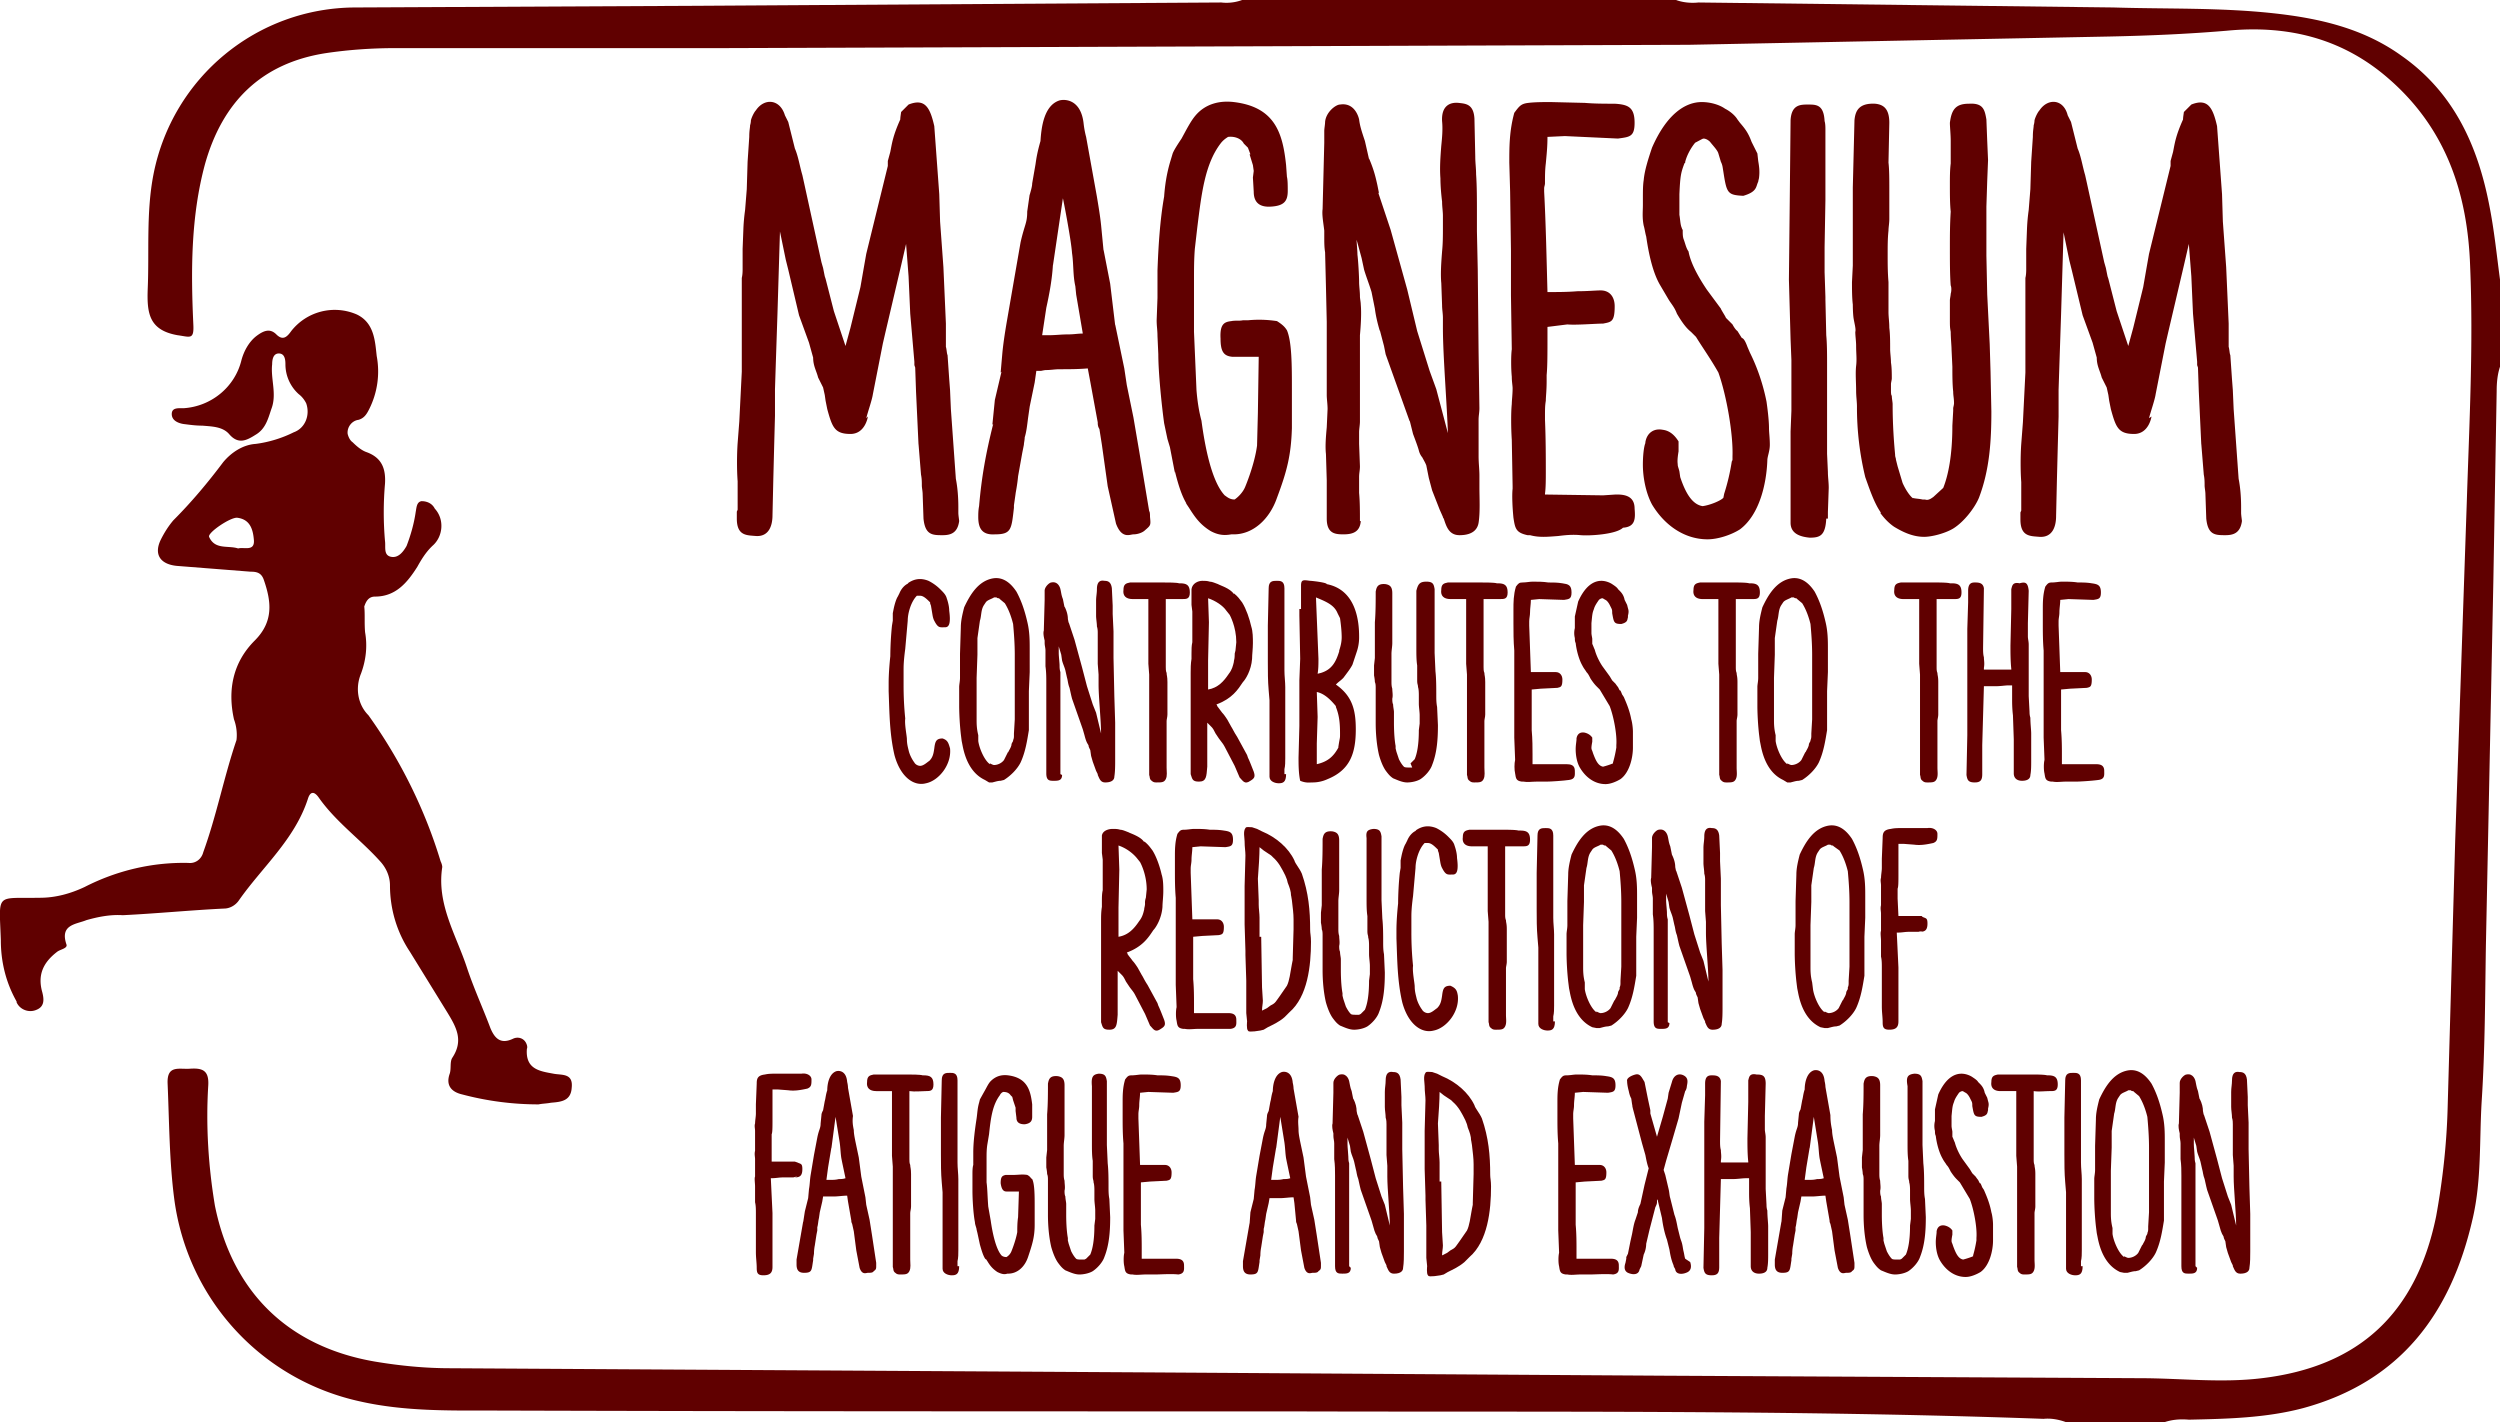
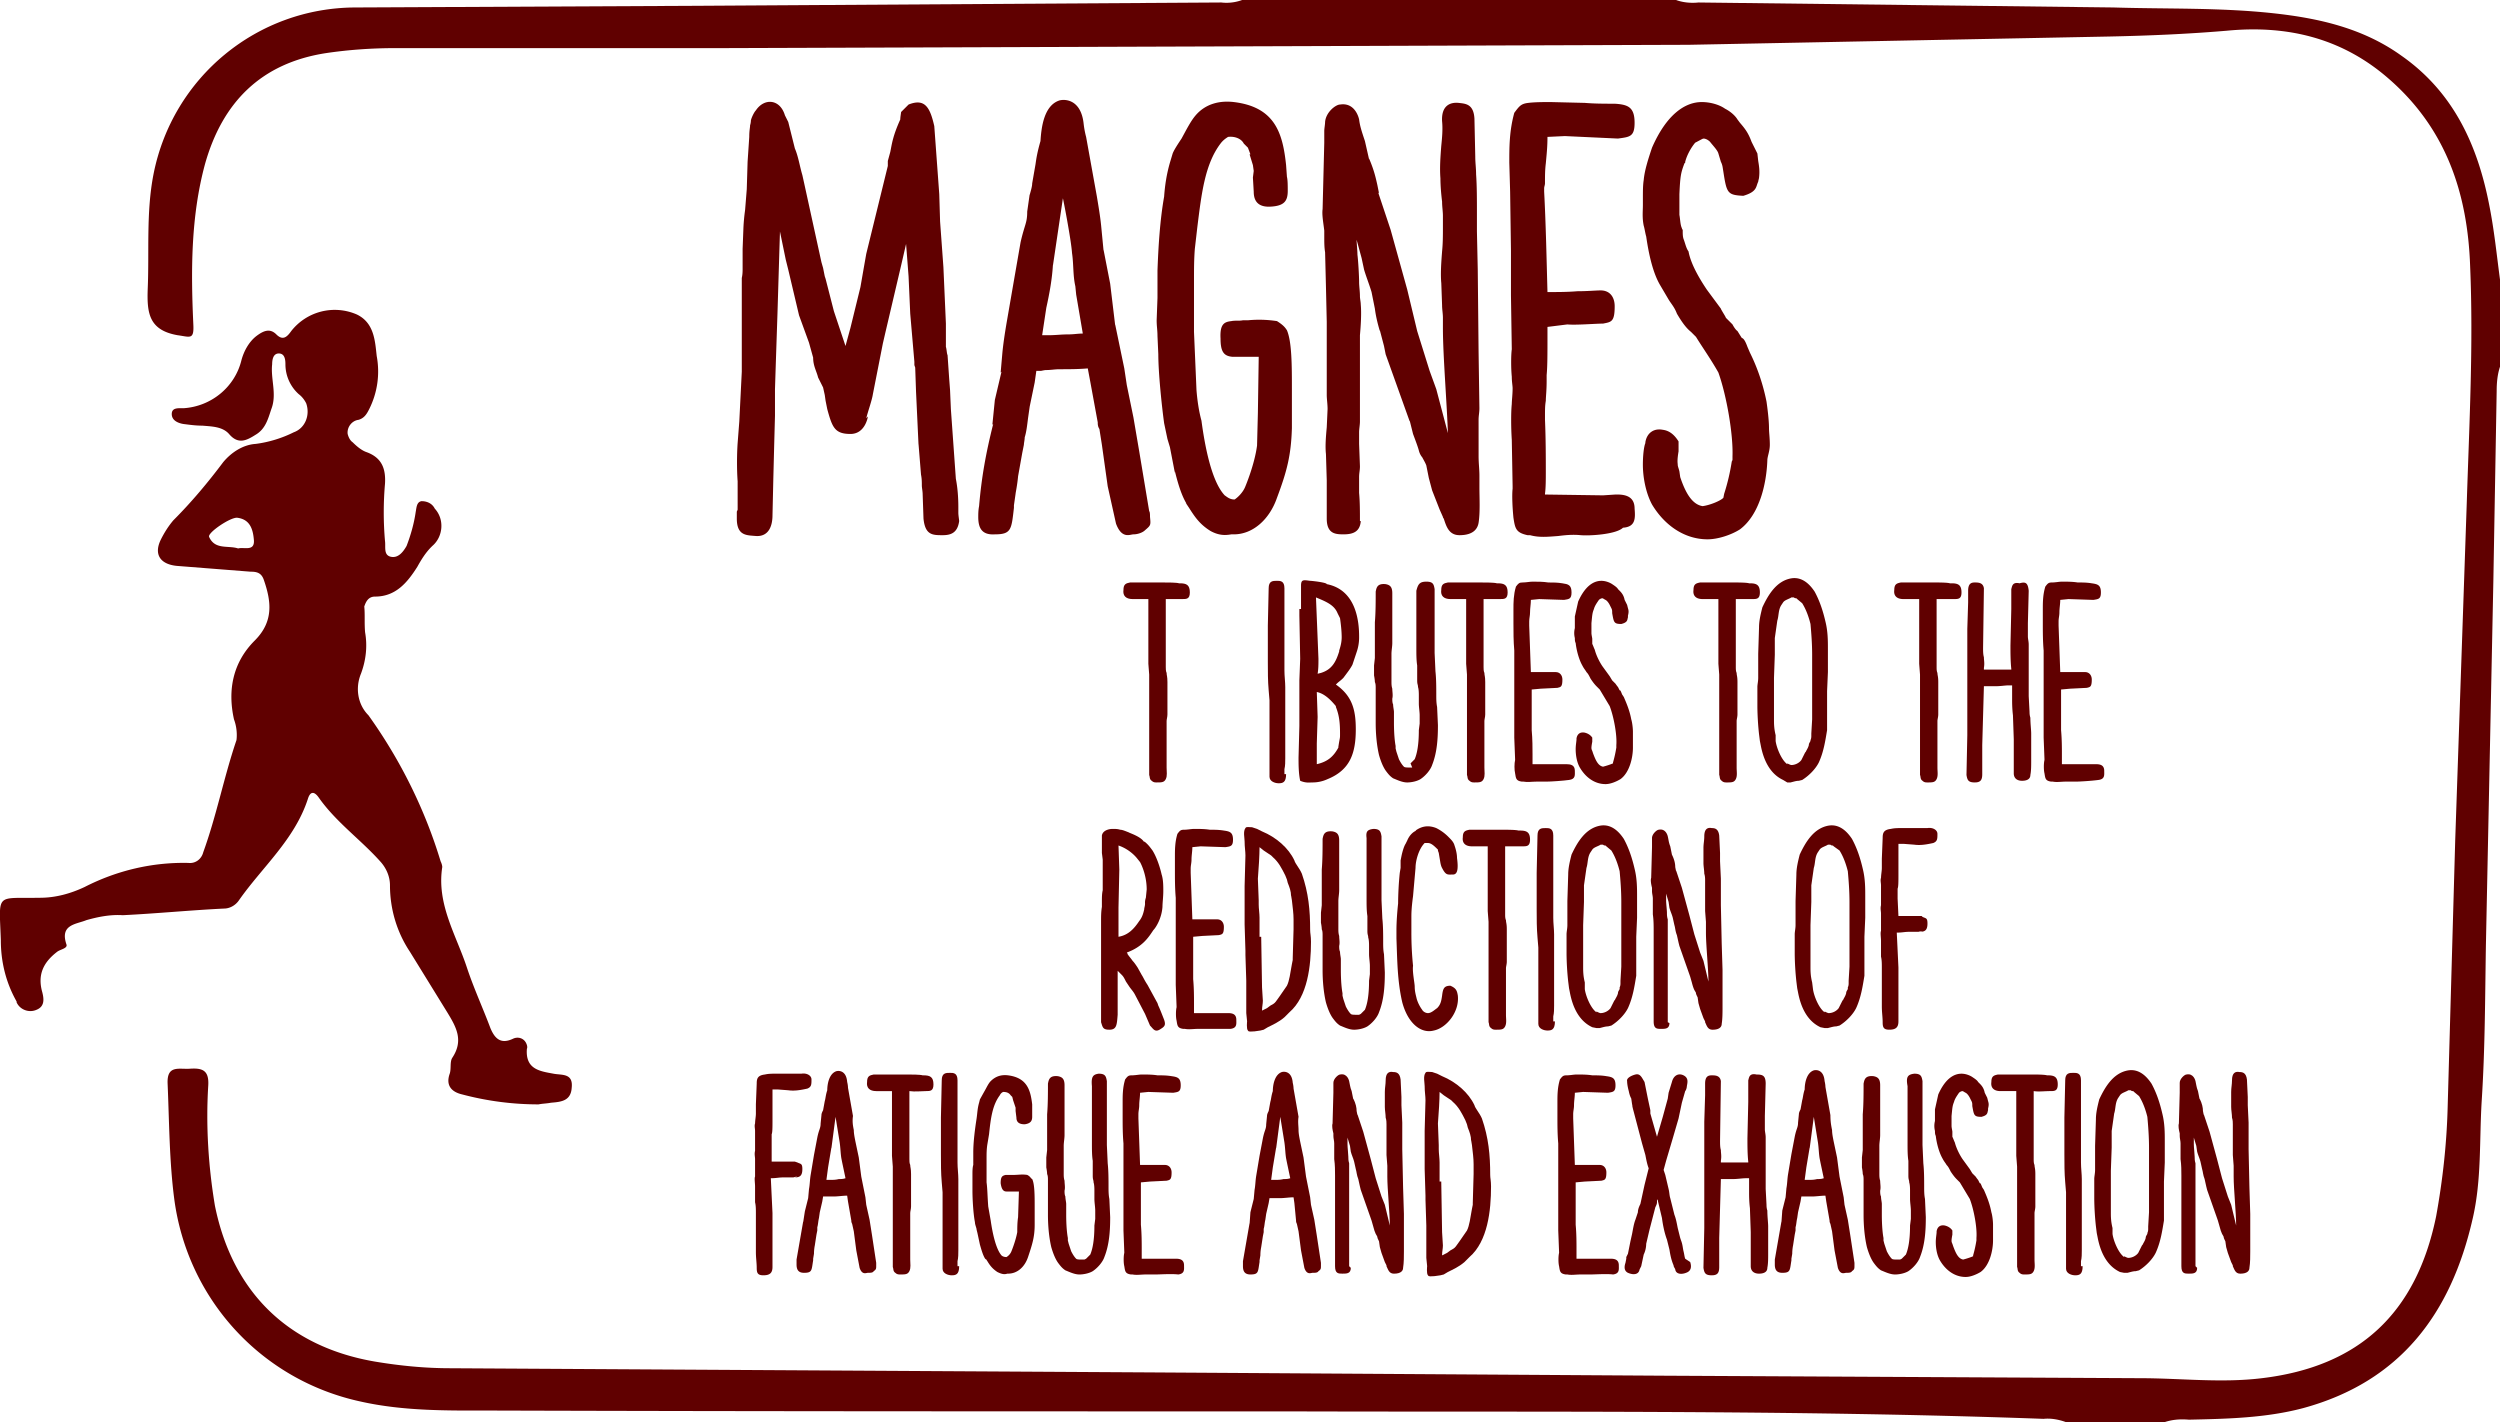
<svg xmlns="http://www.w3.org/2000/svg" xmlns:xlink="http://www.w3.org/1999/xlink" viewBox="0 0 301.3 171.4">
  <g fill="#600000">
    <path d="M249 171.4c-.8-.3-1.8-.5-2.7-.4-30.4-1.1-60.8-.8-91.1-.9-31.9 0-63.9 0-95.8-.1-5.3 0-10.7.1-16-1.1-11.9-2.6-20.8-12.3-22.4-24.4-.6-4.6-.6-9.3-.8-13.9-.1-2.3 1.4-1.7 2.7-1.8 1.5-.1 2.3.2 2.2 2-.3 4.8 0 9.7.8 14.5 2.1 10.4 8.8 17 19.3 18.8 3 .5 6 .8 9.1.8l84 .5 62.4.4 57.2.3c4.9 0 9.8.6 14.7 0 11.7-1.4 18.6-7.8 21-19.5.8-4.4 1.3-8.9 1.4-13.5l.9-31.8 1.4-40.9c.3-9.4.8-18.9.4-28.3-.3-8.8-2.9-16.6-9.8-22.6-5.6-4.9-12.2-6.5-19.5-5.8-4.7.4-9.4.6-14.1.7l-50.8 1L87 5.8H47.6c-2.8 0-5.6.2-8.3.6-7.8 1.2-12.5 5.9-14.6 13.4-1.7 6.3-1.7 12.8-1.4 19.3.1 1.9-.4 1.5-1.9 1.3-3.4-.6-3.7-2.6-3.6-5.5.2-4.6-.2-9.3.7-13.9C20.8 9.3 31 .9 42.9.9L84 .7l63.2-.4c.8.1 1.7 0 2.5-.3H202c.8.3 1.8.4 2.7.3l50 .6c6.4.2 12.9 0 19.3.7 5.5.6 10.8 1.8 15.4 5.1 6.3 4.4 9.2 10.8 10.6 18 .6 3 .9 6 1.3 9v10.5c-.3.9-.4 1.9-.4 2.9l-.4 22.9-.9 44c-.1 6.2-.1 12.4-.5 18.6-.3 4.8 0 9.6-1.1 14.3-2.6 11.4-8.7 19.6-20.4 22.8-4.5 1.2-9.2 1.3-13.8 1.4-1.1-.1-2.2 0-3.2.4l-11.6-.1zM64.9 133.1a35.74 35.74 0 0 1-9.2-1.2c-1.3-.3-2-1.1-1.5-2.5.2-.6 0-1.4.3-1.9 1.4-2.1.5-3.7-.6-5.5l-4.5-7.3c-1.6-2.4-2.4-5.2-2.4-8 0-1-.4-2-1.1-2.8-2.4-2.7-5.4-4.8-7.5-7.8-.5-.7-1-.8-1.3.2-1.6 4.9-5.5 8.2-8.3 12.2-.4.6-1.1 1-1.8 1-4.1.2-8.1.6-12.2.8-1.5-.1-3 .2-4.4.6-1.2.5-3.2.5-2.4 2.9.2.5-.7.6-1.1.9-1.7 1.3-2.4 2.8-1.8 4.9.2.8.3 1.7-.7 2.1-.9.4-2 0-2.4-.9v-.1c-1.3-2.3-1.9-4.8-1.9-7.4-.2-5.8-.7-5 4.7-5.1 1.9 0 3.7-.5 5.4-1.3 3.9-2 8.2-3 12.5-2.9.9.1 1.6-.5 1.8-1.3 1.6-4.4 2.5-9.1 4-13.5.1-.8 0-1.7-.3-2.5-.8-3.6-.1-6.9 2.5-9.5 2.3-2.3 2-4.7 1.1-7.3-.3-.9-.9-1-1.6-1l-8.9-.7c-2-.2-2.8-1.4-1.9-3.2.4-.8.9-1.6 1.5-2.3 2.2-2.2 4.2-4.6 6-7 1-1.2 2.4-2.1 3.9-2.2 1.6-.2 3.2-.7 4.6-1.4 1.4-.5 2-2.1 1.5-3.5-.2-.4-.5-.8-.9-1.1a4.84 4.84 0 0 1-1.6-3.6c0-.6-.1-1.3-.8-1.3s-.8.8-.8 1.3c-.2 1.8.6 3.6-.1 5.4-.4 1.2-.7 2.4-1.9 3.1-1.1.7-2.1 1.2-3.2-.1-.8-.9-2.1-.9-3.2-1-.8 0-1.5-.1-2.3-.2-.6-.1-1.4-.4-1.4-1.2s.8-.7 1.4-.7c3.3-.2 6.2-2.5 7-5.8.3-1.1.9-2.2 1.8-2.9.8-.6 1.6-1 2.4-.2s1.3.3 1.8-.4a6.66 6.66 0 0 1 7.9-2c2.1 1 2.2 3.2 2.4 5a10.11 10.11 0 0 1-.9 6.4c-.3.6-.6 1.1-1.3 1.3-.8.1-1.4.9-1.3 1.7.1.4.3.8.6 1 .5.5 1.1 1 1.7 1.2 1.9.7 2.3 2.1 2.2 3.8a39.75 39.75 0 0 0 0 6.9c.1.7-.2 1.7.7 1.9s1.5-.6 1.9-1.3c.5-1.3.9-2.7 1.1-4.1.1-.5.1-1.2.7-1.3.7 0 1.3.3 1.6.9 1.2 1.3 1 3.4-.3 4.5l-.1.1c-.7.7-1.2 1.5-1.7 2.4-1.2 1.9-2.6 3.6-5.1 3.6-.8 0-1.1.6-1.3 1.2.1.9 0 2 .1 3.1.3 1.7.1 3.4-.5 5-.7 1.7-.4 3.7.9 5 3.8 5.3 6.8 11.3 8.7 17.6.1.2.2.5.2.7-.7 4.5 1.7 8.2 3 12.2.8 2.4 1.9 4.8 2.8 7.2.5 1.2 1.2 2 2.7 1.3.6-.3 1.3-.1 1.6.5.1.2.2.5.1.7-.2 2.5 1.6 2.7 3.2 3 1 .2 2.4-.1 2.2 1.7-.1 1.6-1.3 1.7-2.5 1.8-.5.1-1 .1-1.5.2zm-36.2-67c.7-.2 2 .4 1.9-1-.1-1.2-.4-2.5-2-2.7-.8-.1-3.6 1.8-3.4 2.3.7 1.6 2.3 1 3.5 1.4h0zm75.9-15.9s-.3 2.1-2.1 2.1c-1.9 0-2.2-.8-2.8-3l-.2-1-.1-.7-.2-.9-.6-1.2c-.2-.8-.6-1.4-.6-2.4l-.5-1.8-1.2-3.3-1.3-5.5-.3-1.2-.7-3.4-.3 9.9-.2 6-.1 3.1v3.2l-.1 3.7-.1 3.9-.1 4.4c0 1.2-.4 2.6-2 2.5-1.1-.1-2.3 0-2.3-2.1v-.8c0-.1.1-.2.1-.3V58c-.1-1.3-.1-3.2 0-4.6l.2-2.6.3-6V41v-6-1.5c.1-.4.1-.9.1-1V30l.1-2.6a23.58 23.58 0 0 1 .2-2.1l.2-2.5.1-3.3.2-3c0-.8.1-1.1.1-1.4.1-.3.1-.6.1-.6.1-.4.4-1 .6-1.2 1-1.5 2.9-1.4 3.5.6l.4.8.8 3.2c.4.9.6 2.2.9 3.2l.2.9 2.1 9.6.2.7.2 1 .1.3 1 3.9 1.4 4.2.6-2.2 1.2-4.9.4-2.3.3-1.7L107 20v-.6l.3-1.1c.2-1 .3-1.9 1.2-3.9 0-.3.1-.8.1-.9l.9-.9c2-.8 2.6.4 3.1 2.6l.6 8.2.1 3.3.4 5.5.3 6.8v2.8c.1.3.1.8.2 1l.2 2.9.1 1.3.1 2.3.6 8.4c.2 1 .3 2.2.3 3.4v.7c0 .3.1.9.1 1-.2 1.5-1.1 1.7-2 1.7-1.2 0-2.1 0-2.3-2l-.1-2.9c0-.4-.1-.8-.1-1.1 0-.4 0-.8-.1-1.3l-.3-3.7v.1l-.3-6.4-.1-2.9-.1-.3v-.4l-.5-5.8-.2-4.5-.3-3.9-.6 2.6-1.9 8.1-.3 1.3-1.2 6.1c-.1.7-.6 2.1-.8 2.9l.2-.2zm28.1-23.1l.3 3.1v-.1l.8 4.1.6 5v-.1l1.1 5.3.3 2 .8 3.9.7 4.1 1.2 7.2c.1.1.1.5.1.7.1 1 .1 1-.6 1.6-.3.3-.9.5-1.4.5-.4 0-1.4.6-2.1-1.3l-1-4.5-.7-5-.3-1.9c-.2-.3-.2-.6-.2-.8l-.9-4.9-.3-1.6c-1.2.1-2.3.1-3.4.1-.6 0-1 .1-1.7.1-.7.1-.2.1-1.1.1l-.2 1.4-.6 2.9-.2 1.4c-.1.8-.2 1.7-.4 2.3 0 .3-.1.7-.1.9l-.2 1-.5 2.8c-.1 1.1-.3 2-.3 2.1l-.2 1.4v.3c-.3 2.6-.3 3.2-2.3 3.2-1.6.1-2-.8-2-2.1 0-.3 0-.8.1-1.3.3-3.5.8-6.3 1.7-9.9l-.1.1.3-3 .8-3.4-.1.1.2-2.3c.1-1.1.3-2.4.5-3.6l.9-5.2.8-4.6c.5-2.2.8-2.3.8-3.7l.3-2.1v.1c.1-.4.3-1 .3-1.4l.4-2.3c.1-.7.2-1.4.6-2.8.1-1.6.4-4.3 2.3-4.9.8-.2 2.6 0 2.9 2.8.1.9.3 1.6.3 1.6l1.3 7.2c.2 1.2.4 2.4.5 3.4zm-3 8.4l-.1-1c-.3-1.3-.2-2.7-.4-4-.1-1.6-1.1-6.7-1.1-6.6l-1.2 8.1v-.1c-.1 1.7-.4 3.4-.8 5.2l-.5 3.3h.8c.8 0 1.5-.1 2.4-.1.6 0 1.1-.1 1.7-.1l-.8-4.7zM144.2 47c.1 1.3.3 2.6.6 3.7.4 3 1.2 7.3 2.8 9 .3.2.6.5 1.2.5.3-.2 1-.8 1.3-1.6 0 0 1.1-2.6 1.4-4.9l.1-3.9.1-6.7v.1-.2h-.7-2.5c-1-.1-1.4-.6-1.4-2.2-.1-1.8.5-2 1.3-2.1.5-.1.9 0 1.4-.1h.6a14.02 14.02 0 0 1 3.5.1c.8.5 1 .8 1.2 1.1.6 1.4.6 4.3.6 7.2v4.6c-.1 3.3-.6 5.2-1.8 8.4-.9 2.6-2.9 4.4-5.2 4.4h-.3c-.6.1-1.4.2-2.5-.4-1.3-.8-1.9-1.7-2.6-2.8l-.4-.6.1.1c-.6-1-1-2.3-1.4-3.9v.2l-.6-3.1-.3-1-.4-1.9c-.3-2.2-.7-6.1-.7-8.3l-.1-2.2c0-.7-.1-1.2-.1-1.9l.1-2.7v-.3-1.9-1.1c.1-2.8.3-6.1.8-8.9.1-1.4.3-2.7.7-4.1l.3-1c.1-.4.7-1.3 1.1-1.9.6-1.1 1.1-2.1 1.7-2.8 1.2-1.4 2.9-1.8 4.6-1.6 5 .6 5.9 3.8 6.3 7.6l.1 1.4c.1.4.1 1.1.1 1.7 0 1.2-.4 1.8-2 1.9-1.4.1-2.1-.5-2.1-1.8l-.1-1.7.1-.8-.1-.7-.4-1.3h.1l-.3-.8-.5-.5c-.3-.6-1.1-.9-1.9-.8-.3.2-.6.4-.9.8-1.9 2.5-2.3 6.1-2.8 10.1L144 30c-.1 1.3-.1 2.5-.1 3.7V40l.3 7zM164 62.8c-.1 1.4-1.1 1.6-2.1 1.6s-2-.1-2-1.9v-4.6l-.1-3.3v.1c-.1-1 0-2.1.1-3.2l.1-2.2c0-.6-.1-1.2-.1-1.7v-1.8-7l-.1-4.4-.1-4c-.1-.6-.1-1.2-.1-1.9v-.7c-.1-.9-.3-1.9-.2-2.6l.2-8v-1.4c0-.3.1-.8.1-1.1.1-1.2 1.3-2.1 1.8-2.1 1.9-.3 2.3 1.8 2.3 1.8.1.8.3 1.4.7 2.6l.5 2.2v-.1c.6 1.4.8 2.3 1 3.2l.2 1-.1-.1 1.5 4.5 2 7.2 1.2 5 1.5 4.8.8 2.2 1.4 5.3c-.1-3.3-.6-9.4-.6-12.6v-1.3c0-.5-.1-1-.1-1.5l-.1-2.8v.1c-.1-1.2 0-2.5.1-3.8.1-1 .1-1.9.1-2.9V26c0-.5-.1-1.1-.1-1.7-.1-.8-.2-1.9-.2-2.8-.1-1.3 0-2.6.1-3.9.1-1 .2-2 .1-3-.1-1.9 1-2.3 2-2.2.8.1 1.8.1 1.9 1.9l.1 4.6c0 .7.1 1.4.1 2.1.1 1.4.1 3.1.1 4.5v2.4l.1 4.6.1 9.9.1 6.8c0 .5-.1.9-.1 1.4V55c0 .8.1 1.6.1 2.3v1.4c0 1.4.1 3-.1 4.3-.1.6-.5 1.5-2.3 1.5-1.3 0-1.6-1.1-1.9-2 0 0-.1-.1-.1-.2l-.4-.9-.9-2.3-.4-1.5-.3-1.5c-.1-.3-.4-.8-.5-1-.1-.1-.3-.4-.4-.8s-.4-1.2-.7-2l-.4-1.6v.1l-2.9-8.1-.2-1-.5-1.9v.1c-.3-1-.5-1.9-.6-2.7l-.4-2c-.3-1-.6-1.7-.9-2.7l-.3-1.4-.6-2.2c0 .4.1 1.3.1 1.8.1.8.2 2.6.2 3.3 0 .5.1 1.1.1 1.7 0 .3.1.7.1 1 .1 1.1 0 2.6-.1 3.7v10.4c0 .4-.1.9-.1 1.3v1.4l.1 2.7c0 .5-.1.8-.1 1.3v1.9c.1 1.1.1 2.3.1 3.4h.1zm26.5 1.7c-1-.1-1.9 0-2.7.1-1.3.1-2.3.2-3.4-.1h-.3c-1.4-.3-1.5-.8-1.7-2.1-.1-1-.2-2.6-.1-3.5v-.3l-.1-5.6c-.1-1.5-.1-3.4 0-4.3 0-.4.1-1.2.1-1.9 0-.3-.1-.8-.1-1.4-.1-1-.1-2.6 0-3.3l-.1-6.5v-5.4l-.1-7.1-.1-3.5c0-1.9 0-3.8.6-6 .6-.8.8-1.1 1.7-1.2.8-.1 1.9-.1 2.7-.1l4.1.1c1.2.1 2.4.1 3.6.1 1.6.1 2.4.4 2.4 2.3 0 1.7-.6 1.7-2 1.9l-6.4-.3-2.1.1c0 1.2-.1 2.1-.2 3.2-.1.8-.1 1.5-.1 2.4 0 .2-.1.4-.1.6v.4c.2 3.7.3 8.4.4 12.1 1.2 0 2.4 0 3.6-.1 1.2 0 2.3-.1 2.8-.1 1.2 0 1.7.9 1.7 1.9 0 1.9-.4 1.9-1.4 2.1-.9 0-3.3.2-4.3.1l-2.4.3v1.5c0 1.6 0 3.3-.1 4.3v.7c0 1.2-.1 1.9-.1 2.4-.1.6-.1 1-.1 2v.3c.1 2.3.1 4.7.1 6.3 0 .8 0 1.9-.1 2.6v.1l7 .1 1.5-.1h.2c1.1 0 2.1.3 2.1 1.7.1 1.2.1 2.2-1.4 2.3-.8.8-4 1-5.1.9zm17.3-5a25.29 25.29 0 0 0 .9-3.8c0-.1.1-.2.1-.3V55c.1-2.6-.7-7.3-1.7-10.1-.9-1.6-1.9-3-2.7-4.3l-.6-.6c-.5-.4-1-1-1.7-2.2-.3-.8-.7-1.2-1-1.7l-1-1.7c-.9-1.5-1.4-3.8-1.7-5.9-.1-.3-.2-1-.3-1.3-.2-1-.1-1.7-.1-2.5v-.8c0-.8 0-1.6.1-2.2.1-1.2.6-2.7 1-3.9 1.7-3.9 3.9-5.5 6-5.5 1 0 2.1.3 2.8.8.6.3 1.2.8 1.5 1.3l.3.4c.6.7 1 1.2 1.4 2.3l.7 1.4.1.9c.1.6.2 1.2.1 2 0 .1-.1.4-.1.5-.3.6-.1 1.2-1.8 1.7-1.9-.1-2-.3-2.4-2.9-.1-.6-.1-.8-.3-1.2l-.3-1c-.1-.4-.7-1-1-1.4-.3-.3-.6-.4-.8-.4-.1 0-.6.3-1 .5-.5.6-1 1.5-1.2 2.3v.1l-.1.1c-.4 1.1-.5 1.4-.6 3.7v2.5c.1.5.1 1.2.3 1.6 0 .1.1.2.1.2 0 .5 0 .8.1 1.1.2.5.3 1.1.6 1.5.3 1.7 1.6 3.7 2.2 4.6l1.7 2.3c0 .1.6 1 .6 1.1l.8.8s.3.6.6.8l.5.8c.1.1.3 0 .7 1.1l.3.7c.7 1.4 1.5 3.4 2 5.9.1.7.3 2.2.3 3.2 0 .5.1 1.2.1 2s-.3 1.4-.3 1.9c-.1 2.7-.9 6.5-3.3 8.3-1.1.7-2.7 1.2-3.9 1.2-2.8 0-5.2-1.7-6.7-4.2-.8-1.5-1.1-3.4-1.1-4.8 0-1 .1-2.1.3-2.6v-.1c.2-1.2 1.1-1.7 2.1-1.5.8.1 1.4.6 1.9 1.4v1.2c-.2 1.2-.1 1.4-.1 1.6s.1.4.2.8l.1.7c.6 1.8 1.4 3.3 2.7 3.5.8-.1 2.1-.6 2.5-1l.1-.5z" />
-     <path d="M220.1 62.5c-.1 2.1-.8 2.3-2 2.3-1-.1-2.3-.4-2.3-1.8V52l.1-2.5v-2.1-4l-.1-2.5-.2-7.2.1-9.4.1-9.8c.1-1.9 1.2-1.9 2.1-1.9 1 0 1.9 0 2 2 .1.3.1.8.1 1v8.5l-.1 5.7v3l.1 3v.3l.1 4.3c.1 1 .1 2.4.1 3.4v10.9l.1 2.2c0 .6.1 1.2.1 1.9l-.1 2.9v.8zm17.2-50c1.7-.1 1.9.7 2.1 1.9l.1 2.6.1 2.3-.1 2.5-.1 3.1v5.9l.1 4.7.3 6 .1 3.3.1 4.8c0 3.5-.2 7-1.5 10.4-.5 1.2-1.8 2.9-3.1 3.7-1 .6-2.6 1-3.5 1-1.4 0-2.6-.6-3.6-1.2-.6-.4-1.2-1-1.7-1.7h.1c-.8-1.1-1.4-2.9-1.9-4.3a35.84 35.84 0 0 1-1-8.5c0-.6-.1-1.2-.1-1.9 0-1-.1-2.1 0-3 .1-.8 0-1.5 0-2.4 0-.6-.1-1.2-.1-1.7.1-.3-.1-1-.2-1.6s-.1-1.7-.1-1.7c-.1-.8-.1-1.9-.1-2.7l.1-2v-5.9-3.5l.2-8.1c.1-1.1.5-2.1 2.5-2 1 .1 1.7.6 1.7 2.3l-.1 4.8c.1.8.1 2.2.1 3.1v3.7c0 .5-.1 1-.1 1.4-.1.9-.1 1.9-.1 2.8 0 1.2 0 2.2.1 3.4v3.6c0 .6.1 1.2.1 1.9.1.8.1 1.7.1 2.6 0 .4.1 1.1.1 1.6.1.6.1 1.4.1 1.9 0 .2-.1.5-.1.7v.7c0 .3 0 .6.1.7 0 .3.1.8.1 1 0 2.8.2 5 .3 6.1 0 .3.1.4.1.6l.2.8.6 2c.4.9.9 1.6 1.3 1.9l-.1-.1c.3.1.8.1 1.2.2h.3c.3.1.5 0 .7-.1l.3-.2 1.2-1.1c.6-1.5 1.1-3.9 1.1-7.5l.1-1.8v-.3c0-.1.1-.4.1-.6 0-.6-.1-.9-.1-1.4-.1-.9-.1-2.1-.1-3l-.1-2.1c0-.4-.1-1.4-.1-2.1-.1-.6-.1-.6-.1-1.8v-2c0-.2.1-.6.1-.8.1-.3.1-.8 0-1-.1-1.2-.1-3-.1-4.5 0-1.4 0-2.8.1-4.4-.1-.9-.1-2.2-.1-3.2 0-.9 0-1.8.1-2.6V17c0-.8-.1-1.7-.1-2.2.2-1.6.7-2.3 2.3-2.3zm22 37.7s-.3 2.1-2.1 2.1c-1.9 0-2.2-.8-2.8-3l-.2-1-.1-.7-.2-.9-.6-1.2c-.2-.8-.6-1.4-.6-2.4l-.5-1.8L251 38l-1.3-5.4-.3-1.2-.7-3.4-.3 9.9-.2 6-.1 3.1v3.2l-.1 3.7-.1 3.9-.1 4.4c0 1.2-.4 2.6-2 2.5-1.1-.1-2.3 0-2.3-2.1v-.8c0-.1.1-.2.1-.3v-3.4c-.1-1.3-.1-3.2 0-4.6l.2-2.6.3-6V41v-6-1.5c.1-.4.1-.9.1-1V30l.1-2.6a23.58 23.58 0 0 1 .2-2.1l.2-2.5.1-3.3.2-3c0-.8.1-1.1.1-1.4.1-.3.1-.6.1-.6.1-.4.4-1 .6-1.2 1-1.5 2.9-1.4 3.4.6l.4.8.8 3.2c.4.9.6 2.2.9 3.2l.2.9 2.1 9.6.2.7.2 1 .1.3 1 3.9 1.4 4.2.6-2.2 1.2-4.9.4-2.3.3-1.7 2.6-10.6v-.6l.3-1.1c.2-1 .3-1.9 1.2-3.9 0-.3.1-.8.1-.9l.9-.9c2-.8 2.6.4 3.1 2.6l.6 8.2.1 3.3.4 5.5.3 6.8v2.8c.1.3.1.8.2 1l.2 2.9.1 1.3.1 2.3.6 8.4c.2 1 .3 2.2.3 3.4v.7c0 .3.1.9.1 1-.2 1.5-1.1 1.7-2 1.7-1.2 0-2.1 0-2.3-2l-.1-2.9c0-.4-.1-.8-.1-1.1 0-.4 0-.8-.1-1.3l-.3-3.7v.1l-.3-6.4-.1-2.9-.1-.3v-.4l-.5-5.8-.2-4.5-.3-3.9-.6 2.6-1.9 8.1-.3 1.3-1.2 6.1c-.1.7-.6 2.1-.8 2.9l.3-.2zm-144.8 40c.2 2-1.4 3.9-2.9 4.2h0c-1.5.4-3.1-.8-3.8-3.4-.6-2.6-.6-5.1-.7-7.7v-1c0-1 .1-2.3.2-3.2a39.32 39.32 0 0 1 .2-3.7l.1-.6v-.1-.3-.5l.1-.5c.1-.5.3-1.2.5-1.5l.2-.4c.2-.5.6-1 1.1-1.2h-.1c.7-.5 1.5-.7 2.5-.3a5.54 5.54 0 0 1 1.5 1.1c.3.3.6.6.7 1 0 0 .3.8.3 1.5.2 1.5 0 2-.5 2-.6 0-.8.1-1.2-.6-.1-.2-.2-.3-.3-.8l-.2-1.2c-.1-.3-.1-.2-.1-.4-.4-.4-.8-.8-1.2-.8h-.4c-.7.7-1.1 2.1-1.1 3l-.3 3.4c-.2 1.5-.2 2.1-.2 2.6v.3 1.5a39.01 39.01 0 0 0 .2 4c-.1.7.2 2.1.2 2.5 0 .5.1.9.2 1.3.1.5.4 1.1.7 1.5.1.2.4.4.7.4.4 0 .8-.4 1.1-.6.4-.4.5-.8.6-1.5.1-.8.2-1.2 1-1.2.6.2.7.5.9 1.2h0zm4.2 3.8c-1.7-.8-2.4-2.6-2.7-4.2l-.1-.5-.1-.8h0a34.42 34.42 0 0 1-.2-3.3v-1.8-.6c0-.3.1-.7.1-1.1v-1.8-.2-.9l.1-3.2c0-.8.2-1.6.4-2.4.7-1.5 1.7-3.2 3.5-3.5 1.3-.2 2.2.7 2.8 1.6.6 1.1 1 2.3 1.3 3.6.3 1.2.3 2.3.3 3.4v.7.4V81l-.1 2.3v1.1V88c-.2 1.2-.4 2.6-1 3.9-.4.8-1.2 1.6-2 2.1l-.4.1c-.3 0-.6.1-1 .2h-.4l-.5-.3zm-.8-4.7c.1.8.7 2.3 1.4 2.8V92c.2.1.4.2.5.2.4 0 .9-.2 1.2-.6l.3-.6.2-.4v.1c.1-.3.3-.5.4-.9 0-.2.1-.3.2-.5v-.1c.1-.2.1-.4.1-.5v-.3l.1-1.7v-2.3-3.2-2.3c0-1.3-.1-2.6-.2-3.7-.2-.8-.5-1.7-1-2.5l-.6-.5-.1-.1c-.1 0-.2 0-.3-.1h-.3c-.3.2-.8.3-1 .6h0l-.2.3h0c-.4.6-.3 1.3-.5 1.9l-.3 2.1v2l-.1 2.8v3.6.8.6c0 .5 0 1.1.2 1.9v.7zm10.1 4.1c0 .7-.5.7-1 .7s-.9 0-.9-.9v-2.1-1.5h0v-1.5-1-.8-.8-3.2c0-.6 0-1.3-.1-2v-1.9c0-.3-.1-.6-.1-.9v-.3c-.1-.4-.2-.9-.1-1.2l.1-3.7v-.6-.5c0-.5.6-1 .8-1 .9-.2 1.1.8 1.1.8.1.4.1.7.3 1.2l.2 1v-.1c.3.6.4 1.1.4 1.5l.1.5V75l.7 2.1.9 3.3.6 2.3.7 2.2.4 1 .6 2.5c0-1.5-.3-4.4-.3-5.9V82v-.7l-.1-1.3h0v-1.8-1.3-.6c0-.2 0-.5-.1-.8 0-.4-.1-.9-.1-1.3v-1.8c0-.5.1-.9.1-1.4 0-.9.4-1.1.9-1 .4 0 .8.1.9.9l.1 2.1v1l.1 2.1v1.1 2.1l.1 4.6.1 3.2v.7 2.1V91v.6c0 .6 0 1.4-.1 2 0 .3-.2.7-1.1.7-.6 0-.7-.5-.9-.9v-.1l-.2-.4-.4-1.1-.2-.7-.1-.7c-.1-.2-.2-.4-.2-.5s-.1-.2-.2-.4-.2-.5-.3-.9l-.2-.7h0l-1.3-3.7-.1-.4-.2-.9h0c-.2-.5-.2-.9-.3-1.2l-.2-.9c-.1-.4-.3-.8-.4-1.2l-.1-.7-.3-1v.8c0 .4.1 1.2.1 1.5 0 .2 0 .5.1.8v.4 1.7 4.8.6.5 1.2.6.9 1.6l.2.1z" />
    <use xlink:href="#B" />
-     <path d="M144.9 70c.3 0 .6 0 .9.1.3 0 .7.2 1 .3.1.1 1.5.5 1.9 1.2v-.1c.5.4.7.7 1 1.1.5.8.9 2 1.1 2.9.2.6.2 1.4.2 2 0 .7-.1 1.4-.1 1.9-.1 1.4-.8 2.5-1.1 2.8-.6.9-1.3 2-3.2 2.7 0 0 .1.1.1.2.2.3.4.5.6.8.2.2.4.5.6.8l.5.9c.2.3.3.6.7 1.2l1.2 2.2.1.3c.2.4.5 1.2.7 1.7.2.6.1.8-.4 1.1-.7.5-.9 0-1.3-.4l-.6-1.4-1.2-2.3c-.2-.4-.5-.7-.7-1l-.4-.6c-.2-.4-.3-.6-.5-.8l-.1-.1-.4-.4v4.7.6c-.1 1.2-.1 1.8-1 1.8-.8 0-.8-.3-1-.9v-1.1-.4-.6V86v-1.1-.5V83v-.4-.3-1.2c0-.5 0-1.1.1-1.7v-.6c0-.5 0-1 .1-1.4v-2.3-.4-.4-.6l-.1-.8v-1.2-.7c.1-.7.8-1 1.3-1zm.7 2.1l.1 2.9-.1 4.6v.4.4 1.4 1 .3c1.2-.2 1.9-1 2.5-1.9.4-.5.5-1 .6-1.4 0-.2.1-.4.1-.7s0-.4.1-.7l.1-1c0-1.9-.8-3.3-.8-3.3l-.4-.5c-.4-.6-1.3-1.2-2.2-1.5z" />
    <use xlink:href="#C" />
    <path d="M156.8 73.4v-.5-2.3c0-.8.3-.7 1.1-.6.2 0 2 .2 2 .4 3.6.7 3.9 4.6 3.9 6.3a5.41 5.41 0 0 1-.3 1.9l-.5 1.5c-.2.4-.5.8-.8 1.2l-.3.4c-.4.4-.5.4-.9.8 2 1.4 2.4 3.1 2.4 5.4 0 2.9-.7 4.9-3.4 6a4.33 4.33 0 0 1-1.9.4c-.2 0-.7.1-1.4-.2-.2-.9-.2-2-.2-2.8l.1-3.8v-3.6-1.1-.8l.1-2.6-.1-5.2v-.8zm1.9 18.7c1.3-.3 2-.9 2.6-2V90c.2-1.3.2-.9.2-1.6 0-1.3-.1-2.2-.5-3.2v-.1c-.5-.6-1.3-1.5-2.3-1.7l.1 3-.1 3.2v1.1 1 .4zm.2-12.7c0 .6 0 1.2-.1 1.8l.4-.1c1.3-.4 1.8-1.3 2.2-2.6v-.1c.2-.6.3-1.1.3-1.6 0-.7-.1-1.6-.2-2.3h0l-.3-.6c-.4-1-1.4-1.4-2.6-1.9l.3 7.4zm13-9.3c.8 0 .9.3 1 .9v1.2 1.1 1.2 1.4 2.8l.1 2.2c.1.9.1 2 .1 2.8 0 .5 0 1 .1 1.5l.1 2.2c0 1.6-.1 3.3-.7 4.8-.2.6-.8 1.3-1.4 1.7-.5.3-1.2.4-1.6.4-.6 0-1.2-.3-1.7-.5-.3-.2-.5-.4-.8-.8h0c-.4-.5-.7-1.3-.9-2-.3-1.3-.4-2.7-.4-3.9v-.9-1.4-1.1-.8c0-.2 0-.5-.1-.7 0-.3-.1-.8-.1-.8v-1.2l.1-.9v-2.7V75c.1-1.2.1-2.6.1-3.7.1-.5.2-1 1.2-.9.5.1.8.3.8 1.1v2.2 1.4 1.7.7c0 .4-.1.9-.1 1.3v1.6 1.7c0 .3 0 .6.1.9 0 .4.1.8 0 1.2 0 .2 0 .5.1.7 0 .3.1.7.1.9v.3.3.3.4c0 1.3.1 2.3.2 2.8v.3l.1.4.3.9c.2.4.4.7.6.9h0c.1.1.4.1.6.1h.1.3l-.2-.5.5-.5c.3-.7.5-1.8.5-3.5l.1-.8v-.1-.3-.6c0-.4-.1-1-.1-1.4v-1c0-.2 0-.7-.1-1 0-.3-.1-.3-.1-.8v-.9-.4-.5c-.1-.6-.1-1.4-.1-2.1v-2-1.5-1.2-1.2-1c.2-.8.4-1.1 1.2-1.1z" />
    <use xlink:href="#B" x="38.3" />
    <path d="M186.4 94.2h-1.2c-.6 0-1.1.1-1.6 0h-.2c-.7-.1-.7-.4-.8-1-.1-.4-.1-1.2 0-1.6v-.1l-.1-2.6v-2-.9-.6-1.5-3-2.5c-.1-1.1-.1-2.3-.1-3.3v-1.6c0-.9 0-1.8.3-2.8.3-.4.4-.5.8-.5s.9-.1 1.2-.1c.6 0 1.3 0 1.9.1.6 0 1.1 0 1.7.1.7.1 1.1.2 1.1 1.1 0 .8-.3.8-.9.9l-3-.1-1 .1c0 .5-.1 1-.1 1.5 0 .4-.1.7-.1 1.1v.3.2l.2 5.6h1.7 1.3c.5 0 .8.4.8.9 0 .9-.2.9-.6 1l-2 .1-1.1.1v.7 2 .3 1.1.9-.1c.1 1.1.1 2.2.1 2.9v1.2h0 3.3.7.1c.5 0 1 .1 1 .8 0 .5.1 1-.7 1.1-.7.1-2.2.2-2.7.2z" />
    <path d="M194.4 91.9c.2-.7.3-1.2.4-1.8V90v-.2c.1-1.2-.3-3.4-.8-4.7l-1.2-2-.3-.3c-.2-.2-.4-.4-.8-1-.2-.4-.3-.6-.5-.8-.1-.2-.3-.4-.5-.8-.4-.7-.7-1.8-.8-2.7-.1-.2-.1-.4-.1-.6-.1-.4-.1-.8 0-1.2v-.4-1l.4-1.8c.8-1.8 1.8-2.5 2.8-2.5.5 0 1 .2 1.3.4s.6.4.7.6l.2.2c.3.3.5.6.6 1.1l.3.6.1.4c.1.3.1.5 0 .9v.2c-.1.3 0 .6-.8.8-.9 0-.9-.2-1.1-1.3 0-.3 0-.4-.1-.6l-.2-.4c-.1-.2-.3-.5-.5-.6s-.3-.2-.4-.2a.76.76 0 0 0-.4.2c-.2.3-.5.7-.6 1.1h0c0 .1 0 0 0 0-.2.5-.2.7-.3 1.7v1.2c0 .2.1.6.1.7v.1.5c.1.2.2.5.3.7.2.8.7 1.7 1 2.1l.8 1.1.3.5.4.4s.2.3.3.4l.2.4c.1 0 .1 0 .3.5l.2.3c.3.7.7 1.6.9 2.7.1.3.2 1 .2 1.5v.9 1c0 1.2-.4 3-1.5 3.8-.5.3-1.2.6-1.8.6-1.3 0-2.4-.8-3.1-2-.4-.7-.5-1.6-.5-2.2 0-.5.1-1 .1-1.2V89c.1-.6.5-.8 1-.7.4.1.7.3.9.6v.5c-.1.5-.1.7-.1.7 0 .1 0 .2.1.4l.1.3c.3.8.6 1.5 1.2 1.6.4-.1 1-.3 1.2-.4v-.1zm14.8-19.7v.8 1.9 1 1 2.7.8c0 .2 0 .5.1.7 0 .3.1.4.1 1.1v.5.9 2 .5c0 .3-.1.6-.1.8v1.8 1.5 2.1.2c0 .5.1 1-.1 1.4s-.5.4-1.1.4c-.2 0-.4 0-.6-.2-.3-.2-.2-.5-.3-.7v-.5-.7-.2-.4-.7-.7-.7-1-2.4-.8-1-1.1-1-.9l-.1-1.3v-.8-.9V73v-.8H206h-.8c-.8 0-1.2-.4-1.1-1.1 0-.7.3-.8.8-.9h.3.9 1.4 1.3c.6 0 1.7 0 2 .1h-.1.2c.8 0 1.2.2 1.2 1.1 0 .8-.4.8-.9.8h-2zm5.7 21.8c-1.7-.8-2.4-2.6-2.7-4.2l-.1-.5-.1-.8h0a34.42 34.42 0 0 1-.2-3.3v-1.8-.6c0-.3.1-.7.1-1.1v-1.8-.2-.9l.1-3.2c0-.8.2-1.6.4-2.4.7-1.5 1.7-3.2 3.5-3.5 1.3-.2 2.2.7 2.8 1.6.6 1.1 1 2.3 1.3 3.6.3 1.2.3 2.3.3 3.4v.7.4V81l-.1 2.3v1.1V88c-.2 1.2-.4 2.6-1 3.9-.4.8-1.2 1.6-2 2.1l-.4.1c-.3 0-.6.1-1 .2h-.4l-.5-.3zm-.9-4.7c.1.8.7 2.3 1.4 2.8V92c.2.1.4.2.5.2.4 0 .9-.2 1.2-.6l.3-.6.2-.4v.1c.1-.3.3-.5.4-.9 0-.2.1-.3.2-.5v-.1c.1-.2.1-.4.1-.5v-.3l.1-1.7v-2.3-3.2-2.3c0-1.3-.1-2.6-.2-3.7-.2-.8-.5-1.7-1-2.5l-.6-.5-.1-.1c-.1 0-.2 0-.3-.1h-.3c-.3.2-.8.3-1 .6h0l-.2.3h0c-.4.6-.3 1.3-.5 1.9l-.3 2.1v2l-.1 2.8v3.6.8.6c0 .5 0 1.1.2 1.9v.7zm19.4-17.1v.8 1.9 1 1 2.7.8c0 .2 0 .5.1.7 0 .3.1.4.1 1.1v.5.9 2 .5c0 .3-.1.6-.1.8v1.8 1.5 2.1.2c0 .5.1 1-.1 1.4s-.5.4-1.1.4c-.2 0-.4 0-.6-.2-.3-.2-.2-.5-.3-.7v-.5-.7-.2-.4-.7-.7-.7-1-2.4-.8-1-1.1-1-.9l-.1-1.3v-.8-.9V73v-.8h-1.1-.8c-.8 0-1.2-.4-1.1-1.1 0-.7.3-.8.8-.9h.3.9 1.4 1.3c.6 0 1.7 0 2 .1h0 .2c.8 0 1.2.2 1.2 1.1 0 .8-.4.8-.9.8h-2.1zm11.1-1l-.1 3.9v1.6c0 .3.1.6.1 1v1 1.5h0v1.3 2.4l.1 1.9c0 .1 0 .4.1.7 0 .7.1 1.5.1 1.9v2.4.9c0 .6 0 1.2-.1 1.7 0 .6-.6.7-1 .7-.6 0-1-.3-1-.9v-1.8-1.3-1l-.1-2.9h0c-.1-.8-.1-1.6-.1-1.8v-.7-1.1h-.4c-.4 0-1 .1-1.5.1h-.8-.7 0l-.2 7.1v.7 2.3.5c0 .7-.2 1-.9 1-.8 0-.9-.3-1-.9l.1-4.8v-2.7-2.8-1.5-3.5-2.3l.1-3.2v-.7-.1-.6c0-.9.4-1 .8-1s1 0 1.1.7l-.1 7.2c0 .3 0 .8.1 1.1 0 .4.1.7 0 1.3v.2h.7 2.1.5v-.1c-.1-.9-.1-2-.1-2.8l.1-4.4v-.6V71c.1-.3.1-.9 1-.7.7-.2 1-.1 1.1.9h0zm5.7 23H249c-.6 0-1.1.1-1.6 0h-.2c-.7-.1-.7-.4-.8-1-.1-.4-.1-1.2 0-1.6v-.1l-.1-2.6v-2-.9-.6-1.5-3-2.5c-.1-1.1-.1-2.3-.1-3.3v-1.6c0-.9 0-1.8.3-2.8.3-.4.4-.5.8-.5s.9-.1 1.2-.1c.6 0 1.3 0 1.9.1.6 0 1.1 0 1.7.1.7.1 1.1.2 1.1 1.1 0 .8-.3.8-.9.9l-3-.1-1 .1c0 .5-.1 1-.1 1.5 0 .4-.1.7-.1 1.1v.3.2l.2 5.6h1.7 1.3c.5 0 .8.4.8.9 0 .9-.2.9-.6 1l-2 .1-1.1.1v.7 2 .3 1.1.9-.1c.1 1.1.1 2.2.1 2.9v1.2h0 3.3.7.1c.5 0 1 .1 1 .8 0 .5.1 1-.7 1.1-.7.1-2.2.2-2.7.2zm-116.1 5.7c.3 0 .6 0 .9.1.3 0 .7.2 1 .3.1.1 1.5.5 1.9 1.2v-.1c.5.4.7.7 1 1.1.5.8.9 2 1.1 2.9.2.6.2 1.4.2 2 0 .7-.1 1.4-.1 1.9-.1 1.4-.8 2.5-1.1 2.8-.6.9-1.3 2-3.2 2.7 0 0 .1.1.1.2.2.3.4.5.6.8.2.2.4.5.6.8l.5.9c.2.3.3.6.7 1.2l1.2 2.2.1.3c.2.4.5 1.2.7 1.7.2.6.1.8-.4 1.1-.7.5-.9 0-1.3-.4l-.6-1.4-1.2-2.3c-.2-.4-.5-.7-.7-1l-.4-.6c-.2-.4-.3-.6-.5-.8l-.1-.1-.4-.4v4.7.6c-.1 1.2-.1 1.8-1 1.8-.8 0-.8-.3-1-.9v-1.1-.4-.6-5.2-1.1-.5-1.4-.4-.3-1.2c0-.5 0-1.1.1-1.7v-.6c0-.5 0-1 .1-1.4V105v-.4-.4-.6l-.1-.8v-1.2-.9c.1-.6.8-.8 1.3-.8zm.7 2l.1 2.9-.1 4.6v.4.4 1.4 1 .3c1.2-.2 1.9-1 2.5-1.9.4-.5.5-1 .6-1.4 0-.2.1-.4.1-.7a1.7 1.7 0 0 1 .1-.7l.1-1c0-1.9-.8-3.3-.8-3.3l-.4-.5c-.5-.6-1.3-1.2-2.2-1.5zm10.8 22.1h-1.2c-.6 0-1.1.1-1.6 0h-.2c-.7-.1-.7-.4-.8-1-.1-.4-.1-1.2 0-1.6v-.1l-.1-2.6v-2-.9-.6-1.5-3-2.5c-.1-1.1-.1-2.3-.1-3.3v-1.6c0-.9 0-1.8.3-2.8.3-.4.4-.5.8-.5s.9-.1 1.2-.1c.6 0 1.3 0 1.9.1.6 0 1.1 0 1.7.1.7.1 1.1.2 1.1 1.1 0 .8-.3.8-.9.9l-3-.1-1 .1c0 .5-.1 1-.1 1.5 0 .4-.1.7-.1 1.1v.3.2l.2 5.6h1.7 1.3c.5 0 .8.4.8.9 0 .9-.2.9-.6 1l-2 .1-1.1.1v.7 2 .3 1.1.9.1c.1 1.1.1 2.2.1 2.9v1.2h0 3.3.7.1c.5 0 1 .1 1 .8 0 .5.1 1-.7 1.1h-2.7z" />
    <use xlink:href="#D" />
    <path d="M165.5 99.9c.8 0 .9.3 1 .9v1.2 1.1 1.2 1.4 2.8l.1 2.2c.1.9.1 2 .1 2.8 0 .5 0 1 .1 1.5l.1 2.2c0 1.6-.1 3.3-.7 4.8-.2.6-.8 1.3-1.4 1.7-.5.3-1.2.4-1.6.4-.6 0-1.2-.3-1.7-.5-.3-.2-.5-.4-.8-.8h0c-.4-.5-.7-1.3-.9-2-.3-1.3-.4-2.7-.4-3.9v-.9-1.4-1.1-.8c0-.2 0-.5-.1-.7 0-.3-.1-.8-.1-.8V110l.1-.9v-2.7-1.6c.1-1.2.1-2.6.1-3.7.1-.5.2-1 1.2-.9.5.1.8.3.8 1.1v2.2 1.4 1.7.7c0 .4-.1.9-.1 1.3v1.6 1.7c0 .3 0 .6.1.9 0 .4.1.8 0 1.2 0 .2 0 .5.1.7 0 .3.1.7.1.9v.3.3.3.4c0 1.3.1 2.3.2 2.8v.3l.1.4.3.9c.2.4.4.7.6.9h0c.1.1.4.1.6.1h.1.3l.2-.1.5-.5c.3-.7.5-1.8.5-3.5l.1-.8v-.1-.3-.6c0-.4-.1-1-.1-1.4v-1c0-.2 0-.7-.1-1 0-.3-.1-.3-.1-.8v-.9-.4-.5c-.1-.6-.1-1.4-.1-2.1v-2-1.5-1.2-1.6-1c-.1-.8.1-1 .8-1.1zm10.2 20.1c.2 2-1.4 3.9-2.9 4.2h0c-1.5.4-3.1-.8-3.8-3.4-.6-2.6-.6-5.1-.7-7.7v-1c0-1 .1-2.3.2-3.2a39.32 39.32 0 0 1 .2-3.7l.1-.6v-.1-.3-.5l.1-.5c.1-.5.3-1.2.5-1.5l.2-.4c.2-.5.6-1 1.1-1.2h-.1c.7-.5 1.5-.7 2.5-.3a5.54 5.54 0 0 1 1.5 1.1c.3.3.6.6.7 1 0 0 .3.8.3 1.5.2 1.5 0 2-.5 2-.6 0-.8.1-1.2-.6-.1-.2-.2-.3-.3-.8l-.2-1.2c-.1-.3-.1-.2-.1-.4-.4-.4-.8-.8-1.2-.8h-.4c-.7.7-1.1 2.1-1.1 3l-.3 3.4c-.2 1.5-.2 2.1-.2 2.6v.3 1.5a39.01 39.01 0 0 0 .2 4c-.1.7.2 2.1.2 2.5 0 .5.1.9.2 1.3.1.5.4 1.1.7 1.5.1.2.4.4.7.4.4 0 .8-.4 1.1-.6.4-.4.5-.8.6-1.5.1-.8.2-1.2 1-1.2.7.3.8.6.9 1.2h0zm5.7-18v.8 1.9 1 1 2.7.8c0 .2 0 .5.1.7 0 .3.1.4.1 1.1v.5.9 2 .5c0 .3-.1.6-.1.8v1.8 1.5 2.1.2c0 .5.1 1-.1 1.4s-.5.4-1.1.4c-.2 0-.4 0-.6-.2-.3-.2-.2-.5-.3-.7v-.5-.7-.2-.4-.7-.7-.7-1-2.4-.8-1-1.1-1-.9l-.1-1.3v-.8-.9-5.3-.8h-1.1-.8c-.8 0-1.2-.4-1.1-1.1 0-.7.3-.8.8-.9h.3.9 1.4 1.3c.6 0 1.7 0 2 .1h0 .2c.8 0 1.2.2 1.2 1.1 0 .8-.4.8-.9.8h-2.1z" />
    <use xlink:href="#C" x="32.4" y="29.8" />
    <path d="M191.9 123.8c-1.7-.8-2.4-2.6-2.7-4.2l-.1-.5-.1-.8h0a34.42 34.42 0 0 1-.2-3.3v-1.8-.6c0-.3.1-.7.1-1.1v-1.8-.2-.9l.1-3.2c0-.8.2-1.6.4-2.4.7-1.5 1.7-3.2 3.5-3.5 1.3-.2 2.2.7 2.8 1.6.6 1.1 1 2.3 1.3 3.6.3 1.2.3 2.3.3 3.4v.5.4 1.6l-.1 2.3v1.1 3.6c-.2 1.2-.4 2.6-1 3.9-.4.8-1.2 1.6-2 2.1l-.4.1c-.3 0-.6.1-1 .2h-.4l-.5-.1zm-.9-4.6c.1.8.7 2.3 1.4 2.8v-.1c.2.1.4.2.5.2.4 0 .9-.2 1.2-.6l.3-.6.2-.4v.1c.1-.3.3-.5.4-.9 0-.2.1-.3.2-.5v-.2c.1-.2.1-.4.1-.5v-.3l.1-1.7v-2.3-3.2-2.3c0-1.3-.1-2.6-.2-3.7-.2-.8-.5-1.7-1-2.5l-.6-.5-.1-.1c-.1 0-.2 0-.3-.1h-.3c-.3.2-.8.3-1 .6h0l-.2.3h0c-.4.6-.3 1.3-.5 1.9l-.3 2.1v2l-.1 2.8v3.6.8.6c0 .5 0 1.1.2 1.9v.8zm10.2 4.1c0 .7-.5.7-1 .7s-.9 0-.9-.9V121v-1.5h0V118v-1-.8-.8-3.2c0-.6 0-1.3-.1-2v-1.9c0-.3-.1-.6-.1-.9v-.4c-.1-.4-.2-.9-.1-1.2l.1-3.7v-.6-.5c0-.5.6-1 .8-1 .9-.2 1.1.8 1.1.8.1.4.1.7.3 1.2l.2 1h0c.3.6.4 1.1.4 1.5l.1.5v-.1l.7 2.1.9 3.3.6 2.3.7 2.2.4 1 .6 2.5c0-1.5-.3-4.4-.3-5.9v-.6-.7l-.1-1.3h0V108v-1.3-.6c0-.2 0-.5-.1-.8 0-.4-.1-.9-.1-1.3v-1.8c0-.5.1-.9.1-1.4 0-.9.4-1.1.9-1 .4 0 .8.1.9.9l.1 2.1v1l.1 2.1v1.1 2.1l.1 4.6.1 3.2v.7 2.1 1.1.6c0 .6 0 1.4-.1 2 0 .3-.2.7-1.1.7-.6 0-.7-.5-.9-.9v-.1l-.2-.4-.4-1.1-.2-.7-.1-.7c-.1-.2-.2-.4-.2-.5s-.1-.2-.2-.4-.2-.5-.3-.9l-.2-.7h0l-1.3-3.7-.1-.4-.2-.9h0c-.2-.5-.2-.9-.3-1.2l-.2-.9c-.1-.4-.3-.8-.4-1.2l-.1-.7-.3-1v.8c0 .4.1 1.2.1 1.5 0 .2 0 .5.1.8v.4 1.7 4.8.6.6 1.2.6.9 1.6l.2.1zm18.2.5c-1.7-.8-2.4-2.6-2.7-4.2l-.1-.5-.1-.8h0a34.42 34.42 0 0 1-.2-3.3v-1.8-.6c0-.3.1-.7.1-1.1v-1.8-.2-.9l.1-3.2c0-.8.2-1.6.4-2.4.7-1.5 1.7-3.2 3.5-3.5 1.3-.2 2.2.7 2.8 1.6.6 1.1 1 2.3 1.3 3.6.3 1.2.3 2.3.3 3.4v.5.4 1.6l-.1 2.3v1.1 3.6c-.2 1.2-.4 2.6-1 3.9-.4.8-1.2 1.6-2 2.1l-.4.1c-.3 0-.6.1-1 .2h-.4l-.5-.1zm-.9-4.6c.1.8.7 2.3 1.4 2.8v-.1c.2.1.4.2.5.2.4 0 .9-.2 1.2-.6l.3-.6.2-.4v.1c.1-.3.3-.5.4-.9 0-.2.1-.3.2-.5v-.2c.1-.2.1-.4.1-.5v-.3l.1-1.7v-2.3-3.2-2.3c0-1.3-.1-2.6-.2-3.7-.2-.8-.5-1.7-1-2.5l-.7-.5-.1-.1c-.1 0-.2 0-.3-.1h-.3c-.3.2-.8.3-1 .6h0l-.2.3h0c-.4.6-.3 1.3-.5 1.9l-.3 2.1v2l-.1 2.8v3.6.8.6c0 .5 0 1.1.2 1.9l.1.8zm13.2-8.7c.4.2.6.1.6.8 0 .8-.3 1-.9 1l.3-.1c-.2 0-.4.1-.5.1h-.2-.8c-.7 0-.9.1-1.6.1l.2 4.2v2 2.5 2c0 .7-.3 1-1.1 1-.7 0-.8-.3-.8-.9s-.1-1.2-.1-1.9v-4.7c0-.4 0-.9-.1-1.3v-1.5-.4c0-.4-.1-1 0-1.2v-.7-1.2-.2c0-.3-.1-.6 0-1v-.3-.9.2-1.3-.2.1c0-.3-.1-.6 0-.9v.1c0-.5.1-.9.1-1.3v-1.1l.1-2.5c0-.6.1-1 1-1.1.4-.1.9-.1 1.4-.1h1.1.4 1.5c.6-.1 1.2.2 1.2.7 0 .6 0 .9-.5 1.1-.9.2-1.6.3-2.3.2l-1.3-.1h-.6v2 1.8c0 .7 0 1.4-.1 1.6v.2 1l.1 2.1h.1.9 1.8l.1.1zM96.1 140.1c.4.2.6.1.6.8 0 .8-.3 1-.9 1l.3-.1c-.2 0-.4.1-.5.1h-.3-.8c-.7 0-.9.1-1.6.1l.2 4.2v2 2.5 2c0 .7-.3 1-1.1 1-.7 0-.8-.3-.8-.9s-.1-1.2-.1-1.9v-4.7c0-.4 0-.9-.1-1.3v-1.5-.4c0-.4-.1-1 0-1.2v-.7-1.2-.2c0-.3-.1-.6 0-1v-.3-.9.2-1.3-.2.1c0-.3-.1-.6 0-.9v.1c0-.5.1-.9.1-1.3v-1.1l.1-2.5c0-.6.1-1 1-1.1.4-.1.9-.1 1.4-.1h1.1.4 1.5c.6-.1 1.2.2 1.2.7 0 .6 0 .9-.5 1.1-.9.2-1.6.3-2.3.2l-1.3-.1h-.6v2 1.8c0 .7 0 1.4-.1 1.6v.2 1 2.1h.1.9 1.8l.3.1zm6.8-3.9c0 .4.1.9.2 1.4h0l.4 1.9.3 2.3h0l.5 2.5.1.9.4 1.8.3 1.9.5 3.3v.3c0 .4 0 .5-.3.7-.1.2-.4.2-.7.2-.2 0-.7.3-1-.6l-.4-2.1-.3-2.3-.2-.9c-.1-.2-.1-.3-.1-.4l-.4-2.3-.1-.7c-.5 0-1.1.1-1.6.1h-.8-.5l-.1.6-.3 1.3-.1.7c-.1.4-.1.8-.2 1.1v.4l-.1.5-.2 1.3c-.1.5-.1.9-.1 1l-.1.6v.2c-.2 1.2-.1 1.5-1.1 1.5-.7 0-.9-.4-.9-1v-.6l.8-4.6v.1l.2-1.3.4-1.6h0l.1-1.1c.1-.5.1-1.1.2-1.7l.4-2.4.4-2.1c.2-1 .4-1.1.4-1.7l.1-1h0c0-.2.1-.4.2-.6l.2-1.1c.1-.3.1-.7.3-1.3 0-.7.2-2 1.1-2.3.4-.1 1.2 0 1.3 1.3.1.4.1.7.1.7l.6 3.4c-.1.7 0 1.2.1 1.7zm-1.4 3.9l-.1-.5c-.1-.6-.1-1.2-.2-1.9l-.5-3.1-.5 3.8v-.1l-.4 2.4-.2 1.5h.4c.4 0 .7 0 1.1-.1.3 0 .5 0 .8-.1l-.4-1.9z" />
    <path d="M109.6 131.5v.8 1.9 1 1 2.7.8c0 .2 0 .5.1.7 0 .3.1.4.1 1.1v.5.9 2 .5c0 .3-.1.6-.1.8v1.8 1.5 2.1.2c0 .5.1 1-.1 1.4s-.5.4-1.1.4c-.2 0-.4 0-.6-.2-.3-.2-.2-.5-.3-.7v-.5-.7-.2-.4-.7-.7-.7-1-2.4-.8-1-1.1-1-.9l-.1-1.3v-.8-.9-5.3-.8h-1.1-.8c-.8 0-1.2-.4-1.1-1.1 0-.7.3-.8.8-.9h.3.9 1.4 1.3c.6 0 1.7 0 2 .1h-.1.2c.8 0 1.2.2 1.2 1.1 0 .8-.4.8-.9.8-.6 0-1.3.1-2 0z" />
    <use xlink:href="#C" x="-39.4" y="59.3" />
    <path d="M119.1 145.4l.3 1.7c.2 1.4.6 3.4 1.3 4.2.1.1.3.2.6.2a1.41 1.41 0 0 0 .6-.7s.5-1.2.7-2.3c0-.4 0-1.2.1-1.8l.1-3.1h0 0-.3-1.2c-.4 0-.6-.3-.7-1 0-.8.2-.9.6-1h.7.3c.5 0 1-.1 1.6 0 .4.2.4.4.6.5.3.6.3 2 .3 3.4v2.1c0 1.5-.3 2.4-.8 3.9-.4 1.2-1.3 2-2.4 2h-.1c-.3.1-.6.1-1.2-.2-.6-.4-.9-.8-1.2-1.3l-.2-.3v.1c-.3-.4-.5-1.1-.7-1.8h0l-.3-1.4-.1-.4c0-.2-.2-.6-.2-.9-.2-1-.3-2.8-.3-3.8v-1-.9c0-.4 0-.9.1-1.2v-.1-.9-.5c0-1.3.2-2.8.4-4.1.1-.7.1-1.2.3-1.9l.1-.4.5-.9c.3-.5.5-1 .8-1.3.6-.6 1.3-.8 2.1-.7 2.3.3 2.7 1.8 2.9 3.5v.7.8c0 .5-.2.8-.9.9-.6 0-1-.2-1-.8l-.1-.8v-.4l-.1-.3-.2-.6h0l-.1-.4-.2-.2c-.2-.3-.5-.4-.9-.4a.78.78 0 0 0-.4.4c-.9 1.2-1.1 2.8-1.3 4.7l-.2 1.2c-.1.6-.1 1.2-.1 1.7v2.9c.1.7.1 1.5.2 2.9zm13.3-16c.8 0 .9.3 1 .9v1.2 1.1 1.2 1.4 2.8l.1 2.2c.1.9.1 2 .1 2.8 0 .5 0 1 .1 1.5l.1 2.2c0 1.6-.1 3.3-.7 4.8-.2.6-.8 1.3-1.4 1.7-.5.3-1.2.4-1.6.4-.6 0-1.2-.3-1.7-.5-.3-.2-.5-.4-.8-.8h0c-.4-.5-.7-1.3-.9-2-.3-1.3-.4-2.7-.4-3.9v-.9-1.4-1.1-.8c0-.2 0-.5-.1-.7 0-.3-.1-.8-.1-.8v-1.2l.1-.9v-2.7-1.6c.1-1.2.1-2.6.1-3.7.1-.5.2-1 1.2-.9.5.1.8.3.8 1.1v2.2 1.4 1.7.7c0 .4-.1.9-.1 1.3v1.6 1.7c0 .3 0 .6.1.9 0 .4.1.8 0 1.2 0 .2 0 .5.1.7 0 .3.1.7.1.9v.3.3.3.4c0 1.3.1 2.3.2 2.8v.3l.1.4.3.9c.2.4.4.7.6.9h0c.1.1.4.1.6.1h.1.3l.2-.1.5-.5c.3-.7.5-1.8.5-3.5l.1-.8v-.1-.3-.6c0-.4-.1-1-.1-1.4v-1c0-.2 0-.7-.1-1 0-.3-.1-.3-.1-.8v-.9-.4-.5c-.1-.6-.1-1.4-.1-2.1v-2-1.5-1.2-1.2-1c-.1-1.1.1-1.4.8-1.5zm6.9 24.2h-1.2c-.6 0-1.1.1-1.6 0h-.2c-.7-.1-.7-.4-.8-1-.1-.4-.1-1.2 0-1.6v-.1l-.1-2.6v-2-.9-.6-1.5-3-2.5c-.1-1.1-.1-2.3-.1-3.3v-1.6c0-.9 0-1.8.3-2.8.3-.4.4-.5.8-.5s.9-.1 1.2-.1c.6 0 1.3 0 1.9.1.6 0 1.1 0 1.7.1.7.1 1.1.2 1.1 1.1 0 .8-.3.8-.9.9l-3-.1-1 .1c0 .5-.1 1-.1 1.5 0 .4-.1.7-.1 1.1v.3.2l.2 5.6h1.7 1.3c.5 0 .8.4.8.9 0 .9-.2.9-.6 1l-2 .1-1.1.1v.7 2 .3 1.1.9.1c.1 1.1.1 2.2.1 2.9v1.2h0 3.3.7.1c.5 0 1 .1 1 .8 0 .5.1 1-.7 1.1-.8-.1-2.2 0-2.7 0zm17.2-17.4c0 .4.1.9.2 1.4h0l.4 1.9.3 2.3h0l.5 2.5.1.9.4 1.8.3 1.9.5 3.3v.3c0 .4 0 .5-.3.7-.1.2-.4.2-.7.2-.2 0-.7.3-1-.6l-.4-2.1-.3-2.3-.2-.9c-.1-.2-.1-.3-.1-.4l-.2-2.1-.1-.7c-.5 0-1.1.1-1.6.1h-.8-.5l-.1.6-.3 1.3-.1.7c-.1.4-.1.8-.2 1.1v.4l-.1.5-.2 1.3c-.1.5-.1.9-.1 1l-.1.6v.2c-.2 1.2-.1 1.5-1.1 1.5-.7 0-.9-.4-.9-1v-.6l.8-4.6v.1l.1-1.4.4-1.6h0l.1-1.1c.1-.5.1-1.1.2-1.7l.4-2.4.4-2.1c.2-1 .4-1.1.4-1.7l.1-1h0c0-.2.1-.4.2-.6l.2-1.1c.1-.3.1-.7.3-1.3 0-.7.2-2 1.1-2.3.4-.1 1.2 0 1.3 1.3.1.4.1.7.1.7l.6 3.4c-.1.6 0 1.1 0 1.6zm-1.4 3.9l-.1-.5c-.1-.6-.1-1.2-.2-1.9l-.5-3.1-.5 3.8v-.1l-.4 2.4-.2 1.5h.4c.4 0 .7 0 1.1-.1.3 0 .5 0 .8-.1l-.4-1.9z" />
    <use xlink:href="#E" />
    <use xlink:href="#D" x="21.7" y="29.5" />
    <path d="M191.7 153.6h-1.2c-.6 0-1.1.1-1.6 0h-.2c-.7-.1-.7-.4-.8-1-.1-.4-.1-1.2 0-1.6v-.1l-.1-2.6v-2-.9-.6-1.5-3-2.5c-.1-1.1-.1-2.3-.1-3.3v-1.6c0-.9 0-1.8.3-2.8.3-.4.4-.5.8-.5s.9-.1 1.2-.1c.6 0 1.3 0 1.9.1.6 0 1.1 0 1.7.1.7.1 1.1.2 1.1 1.1 0 .8-.3.8-.9.9l-3-.1-1 .1c0 .5-.1 1-.1 1.5 0 .4-.1.7-.1 1.1v.3.2l.2 5.6h1.7 1.3c.5 0 .8.4.8.9 0 .9-.2.9-.6 1l-2 .1-1.1.1v.7 2 .3 1.1.9.1c.1 1.1.1 2.2.1 2.9v1.2h0 3.3.7.1c.5 0 1 .1 1 .8 0 .5.1 1-.7 1.1-.7-.1-2.2 0-2.7 0zm12-1.5c.2.6.1 1.1-.5 1.3-.5.2-1.2.2-1.3-.4 0-.1-.2-.3-.2-.5-.3-.7-.4-1.3-.5-1.9l-.3-1.2c-.3-.8-.5-1.8-.6-2.6l-.5-2.1h0c0-.1-.1-.1-.1-.2v.2.2c0 .2-.1.4-.2.6l-.7 2.7-.4 1.7a3.08 3.08 0 0 1-.3 1.3l-.3 1.4-.2.4c-.1.6-.7.7-1.4.4-.4-.2-.5-.6-.3-1.2l.1-.5v-.2l.2-.4.2-1 .1-.5.2-.9c.1-.5.2-1.2.4-1.7l.3-.9c0-.3.1-.6.3-1l.5-2.3.5-2c-.2-.5-.3-1.1-.4-1.6l-.4-1.4-1-3.8c-.3-1.1-.1-.6-.2-.9l-.1-.7c-.1-.2-.2-.4-.3-.9 0 0-.2-.7-.2-1.2-.1-.4.6-.7 1-.8s.6.1.8.4l.3.5.4 2 .3 1.4v.4l.8 2.8.7-2.4h0l.6-2.2.1-.7.4-1.3c.2-.8.8-1.1 1.4-.8s.5.8.4 1.3c0 .2-.1.5-.2.6l-.4 1.4-.4 1.9-.7 2.4h0l-.8 2.7h0l-.3 1.1.2.6h0l.4 1.7c.1.4.1.8.2 1.1l.5 2c.2.5.3 1.1.4 1.6l.3 1.2.1.3c.2.5.2.9.3 1.3s.1.6.2.9l.6.4zm9.1-21.5l-.1 3.9v1.6c0 .3.1.6.1 1v1 1.5h0v1.3 2.4l.1 1.9c0 .1 0 .4.1.7 0 .7.1 1.5.1 1.9v2.4.9c0 .6 0 1.2-.1 1.7 0 .6-.6.7-1 .7-.6 0-1-.3-1-.9v-1.8-1.3-1l-.1-2.9h0c-.1-.8-.1-1.6-.1-1.8v-.7-1.1h-.4c-.4 0-1 .1-1.5.1h-.8-.7 0l-.2 7.1v.7 2.3.5c0 .7-.2 1-.9 1-.8 0-.9-.3-1-.9l.1-4.8v-2.7-2.8-1.5-3.5-2.3l.1-3.2v-.7-.1-.6c0-.9.4-1 .8-1s1 0 1.1.7l-.1 7.2c0 .3 0 .8.1 1.1 0 .4.1.7 0 1.3v.2h.7 2.1.5v-.1c-.1-.9-.1-2-.1-2.8l.1-4.4v-.8-1.8c.1-.3.1-.9 1-.7.7 0 1.1.1 1.1 1.1h0zm8 5.6c0 .4.1.9.2 1.4h0l.4 1.9.3 2.3h0l.5 2.5.1.9.4 1.8.3 1.9.5 3.3v.3c0 .4 0 .5-.3.7-.1.2-.4.2-.7.2-.2 0-.7.3-1-.6l-.4-2.1-.3-2.3-.2-.9c-.1-.2-.1-.3-.1-.4l-.4-2.3-.1-.7c-.5 0-1.1.1-1.6.1h-.8-.5l-.1.6-.3 1.3-.1.7c-.1.4-.1.8-.2 1.1v.4l-.1.5-.2 1.3c-.1.5-.1.9-.1 1l-.1.6v.2c-.2 1.2-.1 1.5-1.1 1.5-.7 0-.9-.4-.9-1v-.6l.8-4.6v.1l.1-1.4.4-1.6h0l.1-1.1c.1-.5.1-1.1.2-1.7l.4-2.4.4-2.1c.2-1 .4-1.1.4-1.7l.1-1h0c0-.2.1-.4.2-.6l.2-1.1c.1-.3.1-.7.3-1.3 0-.7.2-2 1.1-2.3.4-.1 1.2 0 1.3 1.3.1.4.1.7.1.7l.6 3.4c0 .8.1 1.3.2 1.8zm-1.4 3.9l-.1-.5c-.1-.6-.1-1.2-.2-1.9l-.5-3.1-.5 3.8v-.1l-.4 2.4-.2 1.5h.4c.4 0 .7 0 1.1-.1.3 0 .5 0 .8-.1l-.4-1.9zm11.3-10.7c.8 0 .9.3 1 .9v1.2 1.1 1.2 1.4 2.8l.1 2.2c.1.9.1 2 .1 2.8 0 .5 0 1 .1 1.5l.1 2.2c0 1.6-.1 3.3-.7 4.8-.2.6-.8 1.3-1.4 1.7-.5.3-1.2.4-1.6.4-.6 0-1.2-.3-1.7-.5-.3-.2-.5-.4-.8-.8h0c-.4-.5-.7-1.3-.9-2-.3-1.3-.4-2.7-.4-3.9v-.9-1.4-1.1-.8c0-.2 0-.5-.1-.7 0-.3-.1-.8-.1-.8v-1.2l.1-.9v-2.7-1.6c.1-1.2.1-2.6.1-3.7.1-.5.2-1 1.2-.9.5.1.8.3.8 1.1v2.2 1.4 1.7.7c0 .4-.1.9-.1 1.3v1.6 1.7c0 .3 0 .6.1.9 0 .4.1.8 0 1.2 0 .2 0 .5.1.7 0 .3.1.7.1.9v.3.3.3.4c0 1.3.1 2.3.2 2.8v.3l.1.4.3.9c.2.4.4.7.6.9h0c.1.1.4.1.6.1h.1.3l.2-.1.5-.5c.3-.7.5-1.8.5-3.5l.1-.8v-.1-.3-.6c0-.4-.1-1-.1-1.4v-1c0-.2 0-.7-.1-1 0-.3-.1-.3-.1-.8v-.9-.4-.5c-.1-.6-.1-1.4-.1-2.1v-2-1.5-1.2-1.2-1c-.2-1.1 0-1.4.8-1.5zm7.1 21.9c.2-.7.3-1.2.4-1.8v-.1-.2c.1-1.2-.3-3.4-.8-4.7l-1.2-2-.3-.3c-.2-.2-.4-.4-.8-1-.2-.4-.3-.6-.5-.8-.1-.2-.3-.4-.5-.8-.4-.7-.7-1.8-.8-2.7-.1-.2-.1-.4-.1-.6-.1-.4-.1-.8 0-1.2v-.4-1l.4-1.8c.8-1.8 1.8-2.5 2.8-2.5.5 0 1 .2 1.3.4s.6.4.7.6l.2.2c.3.3.5.6.6 1.1l.3.6.1.4c.1.3.1.5 0 .9v.2c-.1.3 0 .6-.8.8-.9 0-.9-.2-1.1-1.3 0-.3 0-.4-.1-.6l-.2-.4c-.1-.2-.3-.5-.5-.6s-.3-.2-.4-.2a.76.76 0 0 0-.4.2c-.2.3-.5.7-.6 1.1h0c0 .1 0 0 0 0-.2.5-.2.7-.3 1.7v1.2c0 .2.1.6.1.7v.1.5c.1.2.2.5.3.7.2.8.7 1.7 1 2.1l.8 1.1.3.5.4.4s.2.3.3.4l.2.4c.1 0 .1 0 .3.5l.2.3c.3.7.7 1.6.9 2.7.1.3.2 1 .2 1.5v.9 1c0 1.2-.4 3-1.5 3.8-.5.3-1.2.6-1.8.6-1.3 0-2.4-.8-3.1-2-.4-.7-.5-1.6-.5-2.2 0-.5.1-1 .1-1.2v-.1c.1-.6.5-.8 1-.7.4.1.7.3.9.6v.5c-.1.5-.1.7-.1.7 0 .1 0 .2.1.4l.1.3c.3.8.6 1.5 1.2 1.6.4-.1 1-.3 1.2-.4v-.1zm7.3-19.8v.8 1.9 1 1 2.7.8c0 .2 0 .5.1.7 0 .3.1.4.1 1.1v.5.9 2 .5c0 .3-.1.6-.1.8v1.8 1.5 2.1.2c0 .5.1 1-.1 1.4s-.5.4-1.1.4c-.2 0-.4 0-.6-.2-.3-.2-.2-.5-.3-.7v-.5-.7-.2-.4-.7-.7-.7-1-2.4-.8-1-1.1-1-.9l-.1-1.3v-.8-.9-5.3-.8h-1.1-.8c-.8 0-1.2-.4-1.1-1.1 0-.7.3-.8.8-.9h.3.9 1.4 1.3c.6 0 1.7 0 2 .1h-.1.2c.8 0 1.2.2 1.2 1.1 0 .8-.4.8-.9.8-.7 0-1.4.1-2 0z" />
    <use xlink:href="#C" x="96" y="59.3" />
    <path d="M255.5 153.3c-1.7-.8-2.4-2.6-2.7-4.2l-.1-.5-.1-.8h0a34.42 34.42 0 0 1-.2-3.3v-1.8-.6c0-.3.1-.7.1-1.1v-1.8-.2-.9l.1-3.2c0-.8.2-1.6.4-2.4.7-1.5 1.7-3.2 3.5-3.5 1.3-.2 2.2.7 2.8 1.6.6 1.1 1 2.3 1.3 3.6.3 1.2.3 2.3.3 3.4v.5.4 1.6l-.1 2.3v1.1 3.6c-.2 1.2-.4 2.6-1 3.9-.4.8-1.2 1.6-2 2.1l-.4.1c-.3 0-.6.1-1 .2h-.4l-.5-.1zm-.9-4.6c.1.8.7 2.3 1.4 2.8v-.1c.2.1.4.2.5.2.4 0 .9-.2 1.2-.6l.3-.6.2-.4v.1c.1-.3.3-.5.4-.9 0-.2.1-.3.2-.5v-.1c.1-.2.1-.4.1-.5v-.3l.1-1.7v-2.3-3.2-2.3c0-1.3-.1-2.6-.2-3.7-.2-.8-.5-1.7-1-2.5l-.6-.5-.1-.1c-.1 0-.2 0-.3-.1h-.3c-.3.2-.8.3-1 .6h0l-.2.3h0c-.4.6-.3 1.3-.5 1.9l-.3 2.1v2l-.1 2.8v3.6.8.6c0 .5 0 1.1.2 1.9v.7z" />
    <use xlink:href="#E" x="102" />
  </g>
  <defs>
    <path id="B" d="M140.5 72.2v.8 1.9 1 1 2.7.8c0 .2 0 .5.1.7 0 .3.1.4.1 1.1v.5.9 2 .5c0 .3-.1.6-.1.8v1.8 1.5 2.1.2c0 .5.1 1-.1 1.4s-.5.4-1.1.4c-.2 0-.4 0-.6-.2-.3-.2-.2-.5-.3-.7v-.5-.7-.2-.4-.7-.7-.7-1-2.4-.8-1-1.1-1-.9l-.1-1.3v-.8-.9V73v-.8h-1.1-.8c-.8 0-1.2-.4-1.1-1.1 0-.7.3-.8.8-.9h.3.9 1.4 1.3c.6 0 1.7 0 2 .1h-.1.2c.8 0 1.2.2 1.2 1.1 0 .8-.4.8-.9.8h-2z" />
    <path id="C" d="M155 93.3c0 1-.4 1.1-.9 1.1-.4 0-1.1-.2-1.1-.8v-5.1-1.2-1-1.9l-.1-1.2c-.1-1.1-.1-2.3-.1-3.4v-4.4l.1-4.5c0-.9.5-.9 1-.9.4 0 .9 0 .9.9v.4 3.9 2.6 1.4 1.4.2c0 .7.1 1.4.1 2v1.6 5.1 1 .9c0 .4 0 .9-.1 1.3v.6z" />
    <path id="D" d="M151.5 99.9l.6.3c1.7.7 3.2 2 3.9 3.5.1.4.6.9.9 1.6.8 2.3 1 4.4 1 6.8 0 .4.1.7.1 1.4 0 2.9-.4 6.6-2.6 8.5l-.2.2-.4.4c-.7.6-1.4.9-2 1.2l-.5.3-.4.1-.7.1c-.4 0-.7.1-.8-.1-.2-.2-.1-1.1-.1-1.1l-.1-1v-2.7-1.2h0l-.1-3.1v-.5l-.1-3.2v-.5-.4-2.2-1.5l.1-3.7c0-.5-.1-1-.1-1.7 0-.4-.2-1.2.1-1.6.1-.2.4-.1.8-.1l.6.2zm.5 13l.1 6.1.1 1.6c0 .4-.1.7-.1 1.2l.6-.3h0l.4-.3c.7-.4.4-.1 2-2.4h0c.3-.6.4-1.5.6-2.6l.1-.5v-.2l.1-3.5v-.6-.6c0-.7-.1-1.4-.2-2.3l-.1-.6v.1c0-.6-.2-1.1-.4-1.6l-.1-.4-.2-.5c-.4-.8-.8-1.6-1.5-2.2l-.2-.2-.9-.6-.5-.4c0 .9-.1 2.6-.2 3.8l.1 2.6v.5c0 .5.1 1.1.1 1.6v2.3z" />
    <path id="E" d="M162.8 152.8c0 .7-.5.7-1 .7s-.9 0-.9-.9v-2.1-1.5h0v-1.5-1-.8-.8-3.2c0-.6 0-1.3-.1-2v-1.9c0-.3-.1-.6-.1-.9v-.3c-.1-.4-.2-.9-.1-1.2l.1-3.7v-.7-.5c0-.5.6-1 .8-1 .9-.2 1.1.8 1.1.8.1.4.1.7.3 1.2l.2 1v-.1c.3.6.4 1.1.4 1.5l.1.5v-.1l.7 2.1.9 3.3.6 2.3.7 2.2.4 1 .6 2.5c0-1.5-.3-4.4-.3-5.9v-.6-.7l-.1-1.3h0v-1.8-1.3-.6c0-.2 0-.5-.1-.8 0-.4-.1-.9-.1-1.3v-1.8c0-.5.1-.9.1-1.4 0-.9.4-1.1.9-1 .4 0 .8.1.9.9l.1 2.1v1l.1 2.1v1.1 2.1l.1 4.6.1 3.2v.7 2.1 1.1.6c0 .6 0 1.4-.1 2 0 .3-.2.7-1.1.7-.6 0-.7-.5-.9-.9v-.1l-.2-.4-.4-1.1-.2-.7-.1-.7c-.1-.2-.2-.4-.2-.5s-.1-.2-.2-.4-.2-.5-.3-.9l-.2-.7h0l-1.3-3.7-.1-.4-.2-.9h0c-.2-.5-.2-.9-.3-1.2l-.2-.9c-.1-.4-.3-.8-.4-1.2l-.1-.7-.3-1v.8c0 .4.1 1.2.1 1.5 0 .2 0 .5.1.8v.4 1.7 4.8.6.6 1.2.6.9 1.6l.2.2z" />
  </defs>
</svg>